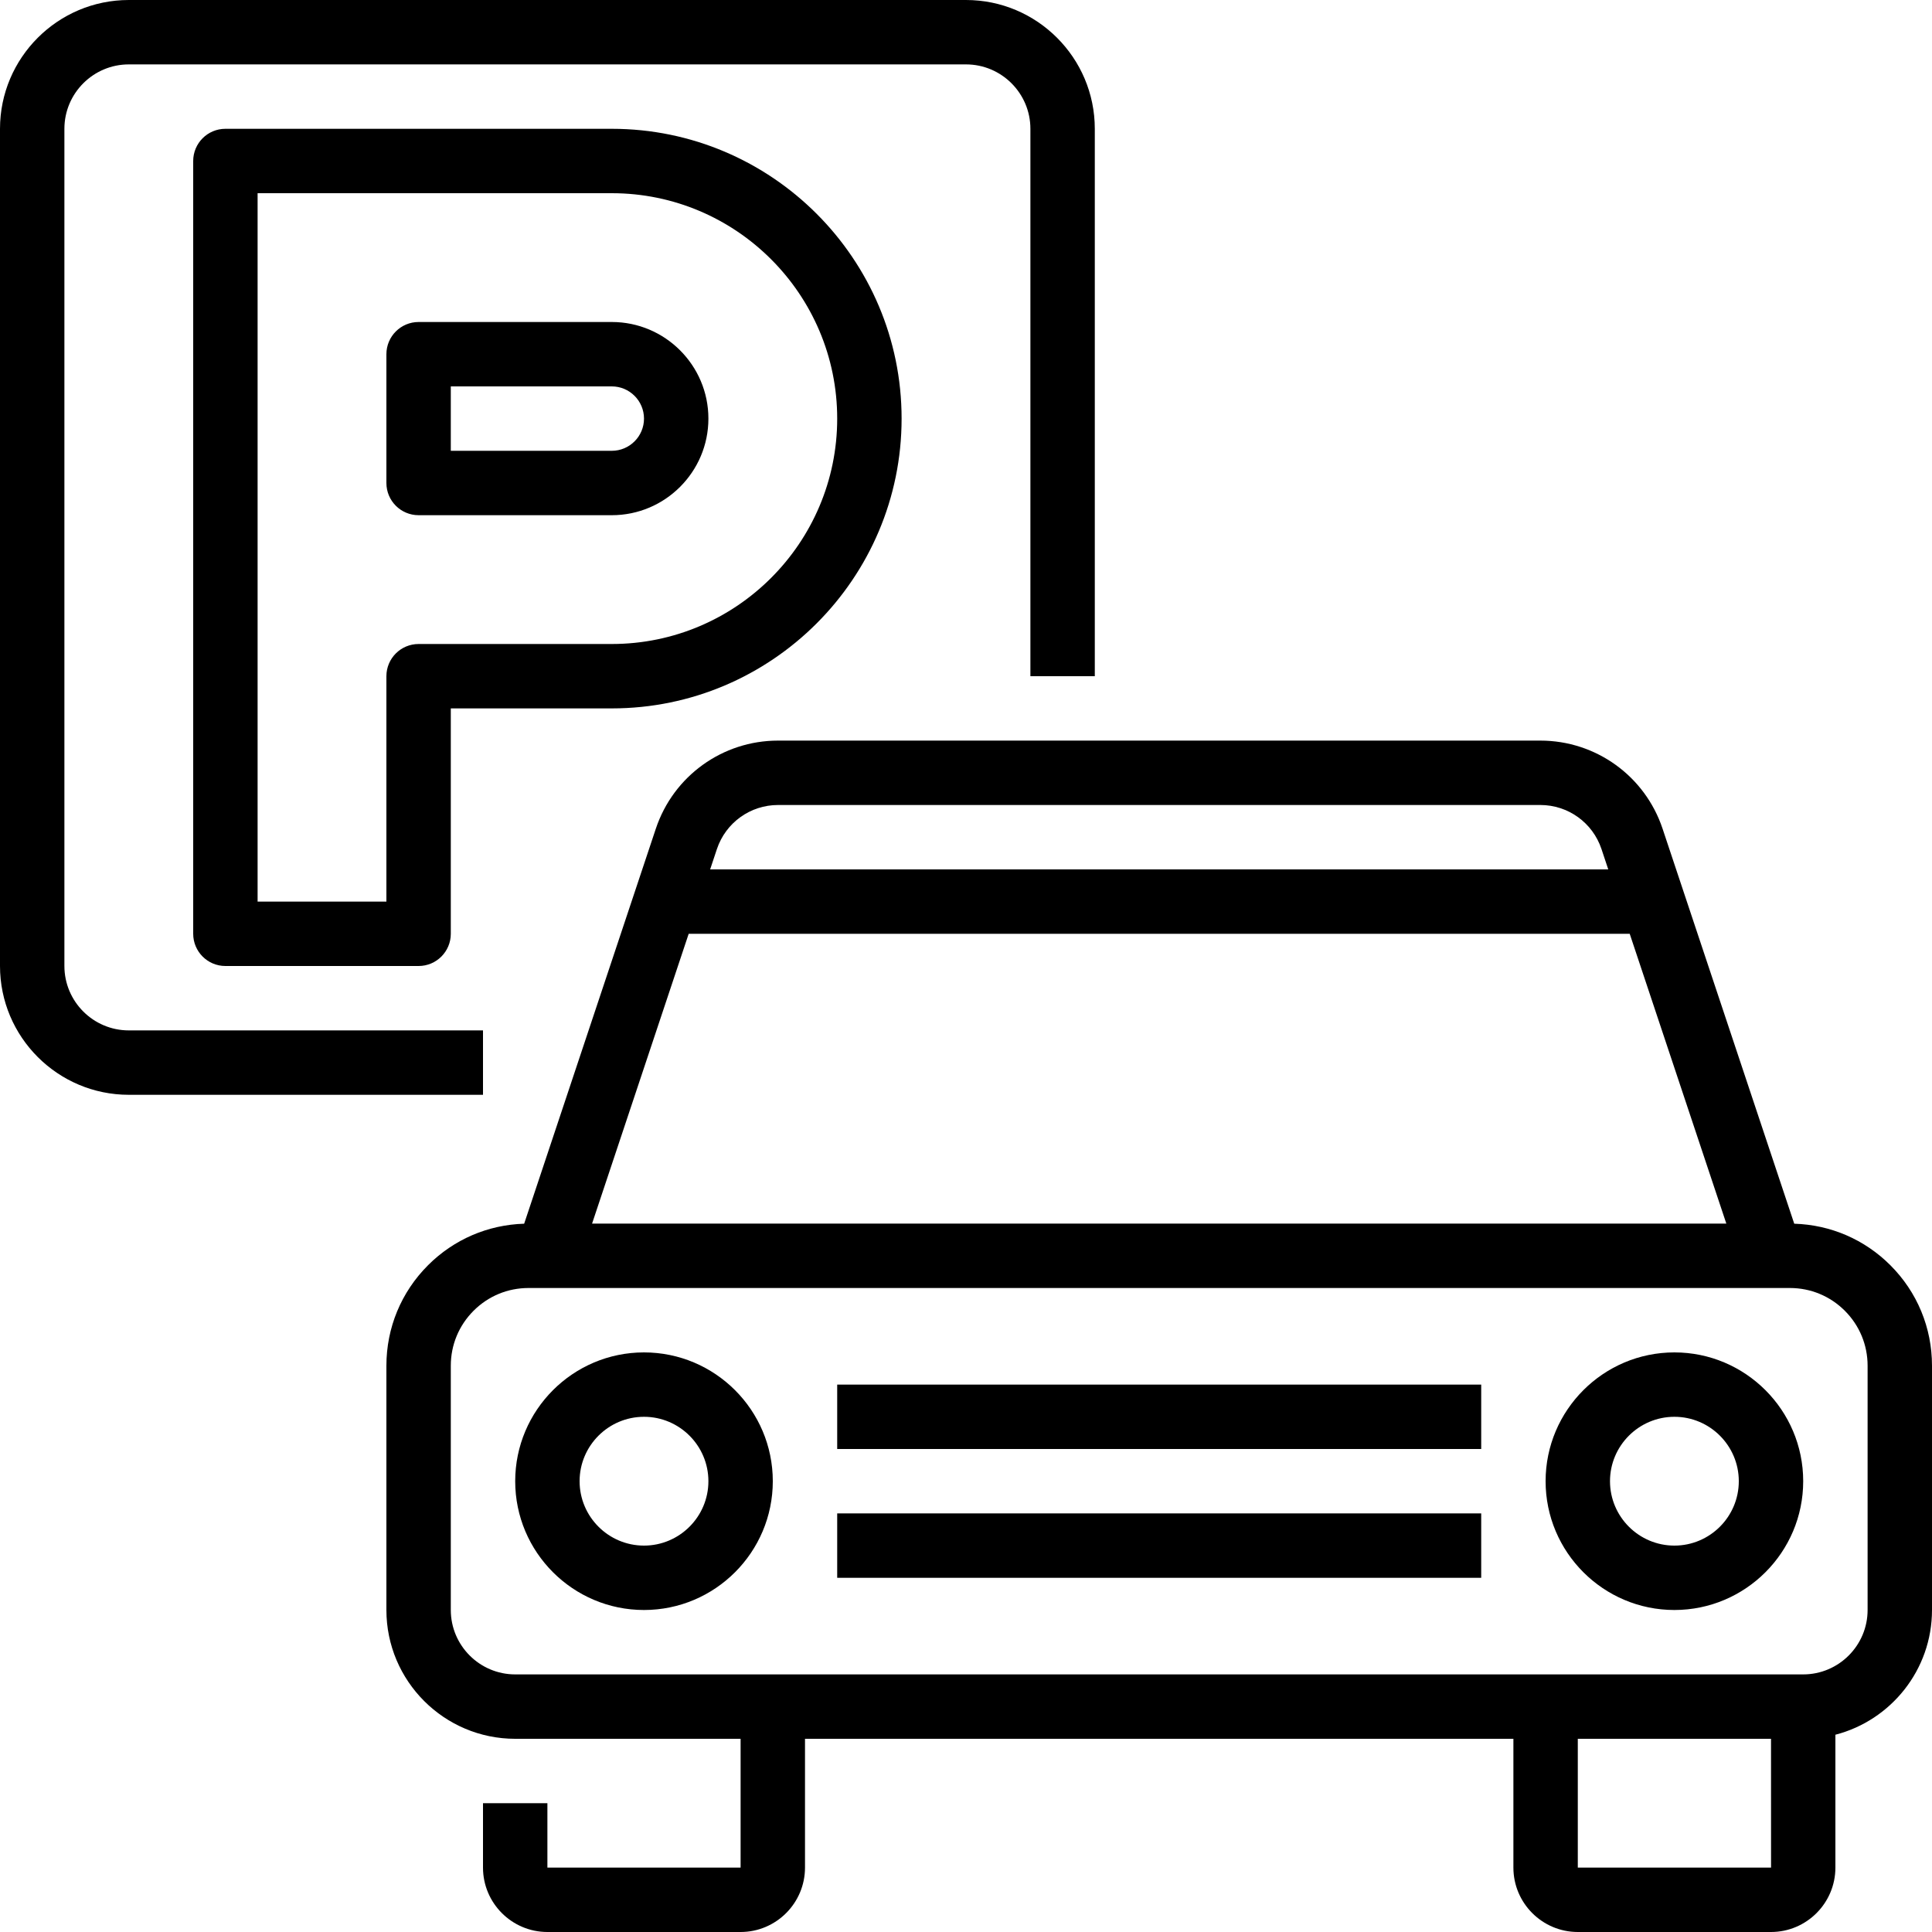
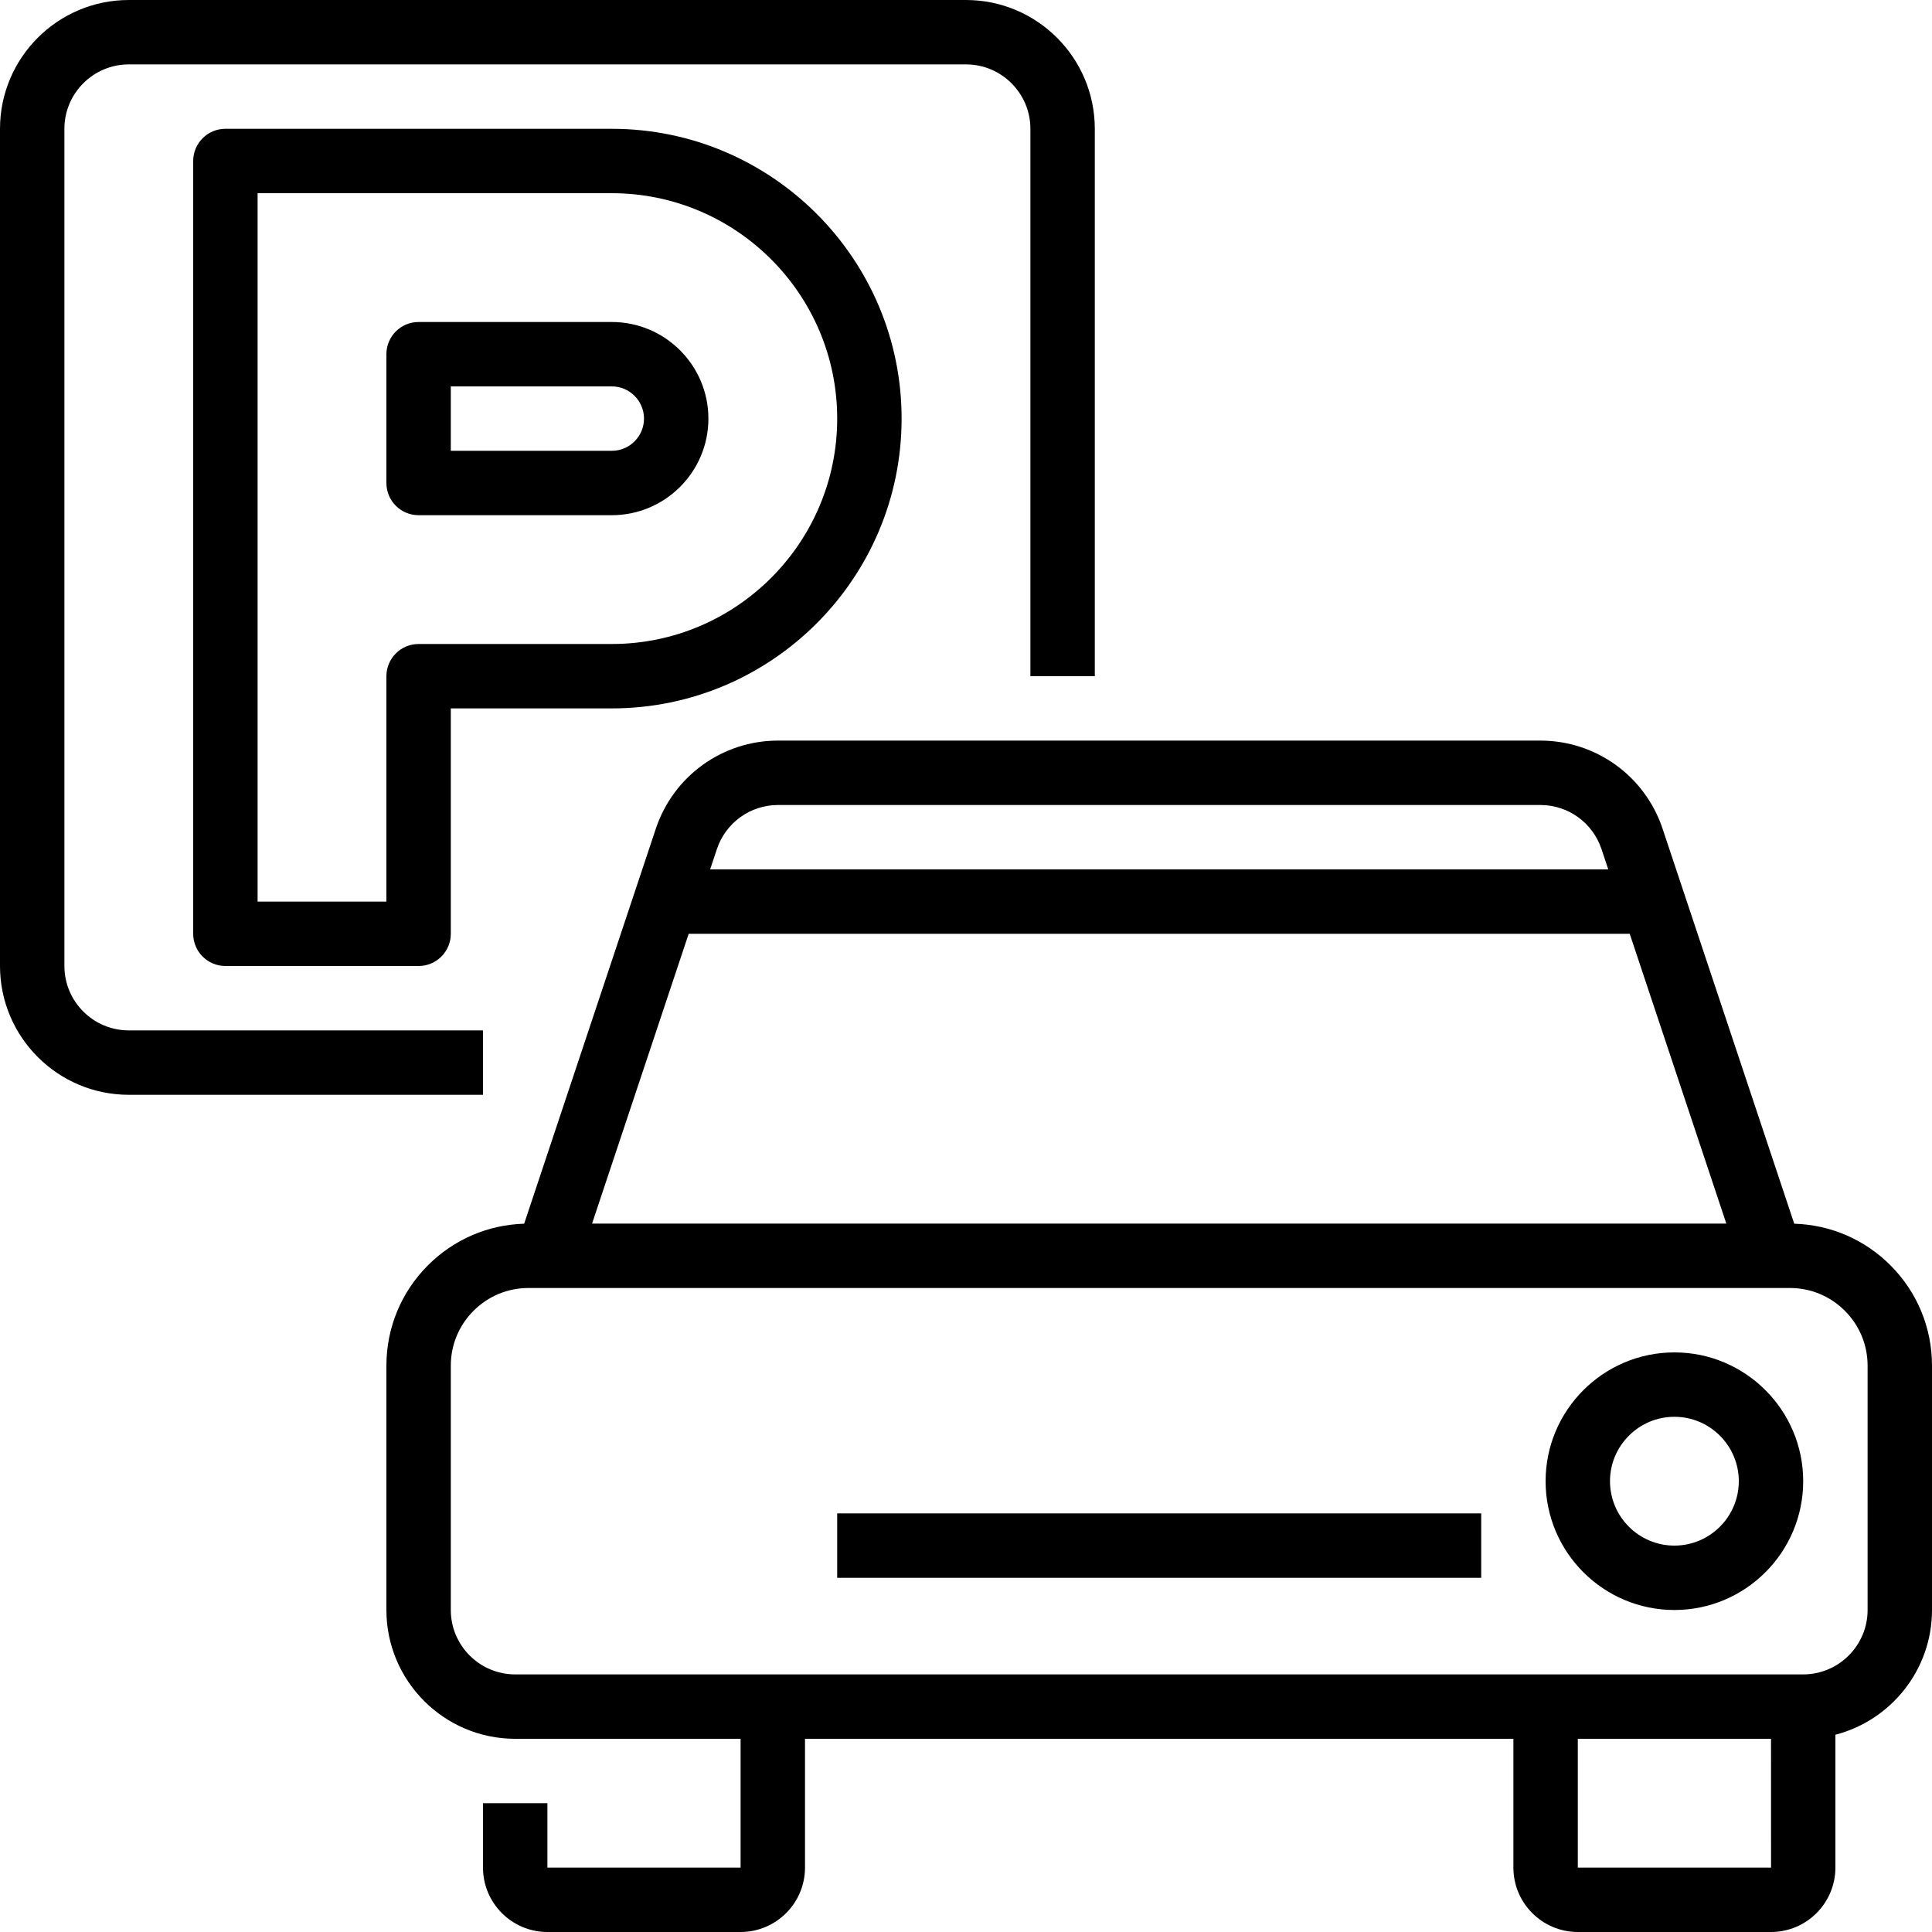
<svg xmlns="http://www.w3.org/2000/svg" fill="#000000" height="480" preserveAspectRatio="xMidYMid meet" version="1" viewBox="16.0 16.0 480.0 480.0" width="480" zoomAndPan="magnify">
  <g fill="#000000" id="change1_1">
    <path d="M 136 288 L 48 288 C 30.355 288 16 273.645 16 256 L 16 48 C 16 30.355 30.355 16 48 16 L 256 16 C 273.645 16 288 30.355 288 48 L 288 184 L 272 184 L 272 48 C 272 39.18 264.82 32 256 32 L 48 32 C 39.176 32 32 39.18 32 48 L 32 256 C 32 264.82 39.176 272 48 272 L 136 272 L 136 288" fill="inherit" />
    <path d="M 128 128 L 168 128 C 172.41 128 176 124.41 176 120 C 176 115.59 172.41 112 168 112 L 128 112 Z M 168 144 L 120 144 C 115.582 144 112 140.418 112 136 L 112 104 C 112 99.582 115.582 96 120 96 L 168 96 C 181.234 96 192 106.766 192 120 C 192 133.234 181.234 144 168 144 Z M 80 240 L 112 240 L 112 184 C 112 179.582 115.582 176 120 176 L 168 176 C 198.879 176 224 150.879 224 120 C 224 89.121 198.879 64 168 64 L 80 64 Z M 120 256 L 72 256 C 67.582 256 64 252.418 64 248 L 64 56 C 64 51.582 67.582 48 72 48 L 168 48 C 207.699 48 240 80.301 240 120 C 240 159.699 207.699 192 168 192 L 128 192 L 128 248 C 128 252.418 124.418 256 120 256" fill="inherit" />
    <path d="M 480 416 C 480 424.82 472.82 432 464 432 L 144 432 C 135.18 432 128 424.82 128 416 L 128 355.312 C 128 350.152 130.008 345.305 133.656 341.656 C 137.305 338.008 142.152 336 147.312 336 L 460.688 336 C 465.848 336 470.695 338.008 474.344 341.656 C 477.992 345.305 480 350.152 480 355.312 Z M 456 480 L 408 480 L 408 448 L 456.004 448 L 456.012 480 C 456.012 480 456.008 480 456 480 Z M 187.102 248 L 420.898 248 L 444.902 320 L 163.098 320 Z M 209.301 216 L 398.699 216 C 405.598 216 411.695 220.398 413.883 226.941 L 415.566 232 L 192.434 232 L 194.117 226.941 C 196.305 220.398 202.402 216 209.301 216 Z M 485.656 330.344 C 479.246 323.93 470.801 320.301 461.773 320.027 L 429.059 221.879 C 424.691 208.793 412.492 200 398.699 200 L 209.301 200 C 195.508 200 183.309 208.793 178.941 221.879 L 146.227 320.027 C 137.199 320.301 128.754 323.93 122.344 330.344 C 115.672 337.012 112 345.883 112 355.312 L 112 416 C 112 433.645 126.355 448 144 448 L 200 448 L 200 480 L 152 480 L 152 464 L 136 464 L 136 480 C 136 488.82 143.18 496 152 496 L 200 496 C 208.82 496 216 488.82 216 480 L 216 448 L 392 448 L 392 480 C 392 488.82 399.18 496 408 496 L 456 496 C 464.82 496 472 488.82 472 480 L 472 446.988 C 485.785 443.426 496 430.883 496 416 L 496 355.312 C 496 345.883 492.328 337.012 485.656 330.344" fill="inherit" />
-     <path d="M 176 400 C 167.18 400 160 392.82 160 384 C 160 375.18 167.18 368 176 368 C 184.82 368 192 375.18 192 384 C 192 392.82 184.82 400 176 400 Z M 176 352 C 158.355 352 144 366.355 144 384 C 144 401.645 158.355 416 176 416 C 193.645 416 208 401.645 208 384 C 208 366.355 193.645 352 176 352" fill="inherit" />
    <path d="M 432 400 C 423.18 400 416 392.82 416 384 C 416 375.18 423.18 368 432 368 C 440.82 368 448 375.18 448 384 C 448 392.82 440.82 400 432 400 Z M 432 352 C 414.355 352 400 366.355 400 384 C 400 401.645 414.355 416 432 416 C 449.645 416 464 401.645 464 384 C 464 366.355 449.645 352 432 352" fill="inherit" />
-     <path d="M 224 376 L 384 376 L 384 360 L 224 360 L 224 376" fill="inherit" />
    <path d="M 224 408 L 384 408 L 384 392 L 224 392 L 224 408" fill="inherit" />
  </g>
</svg>